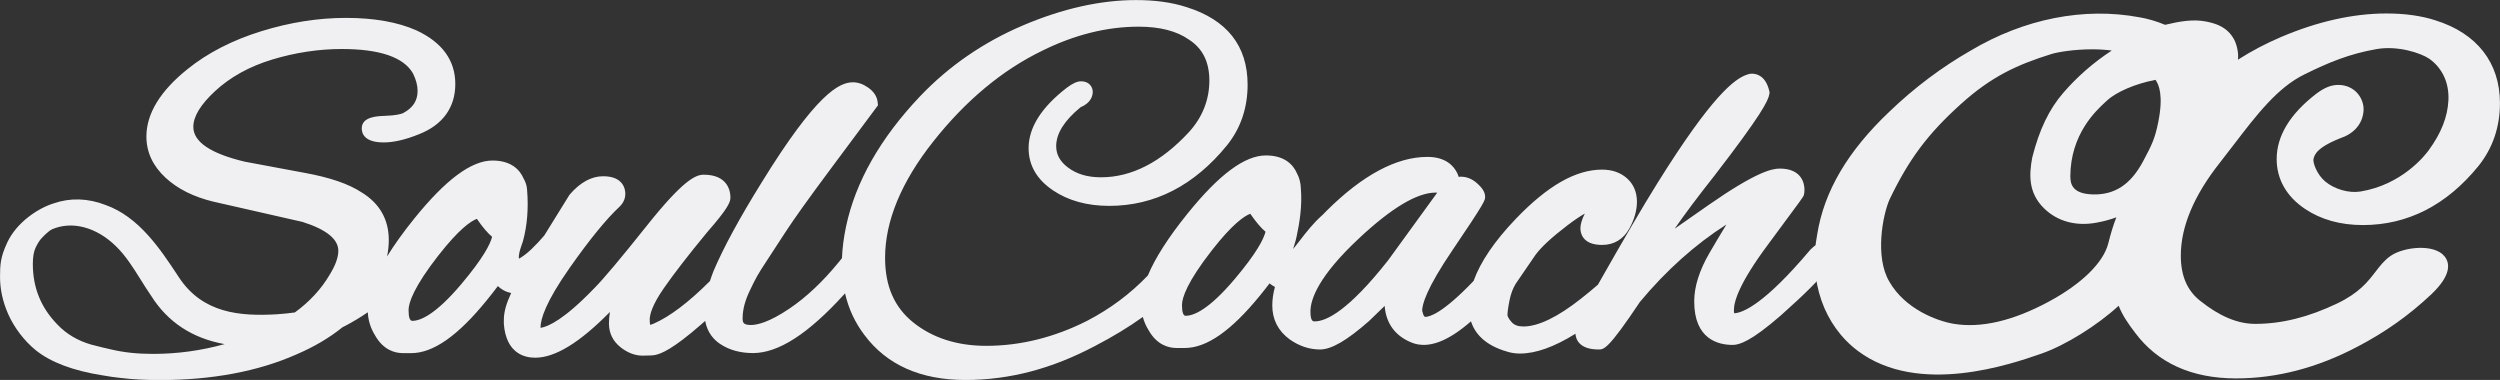
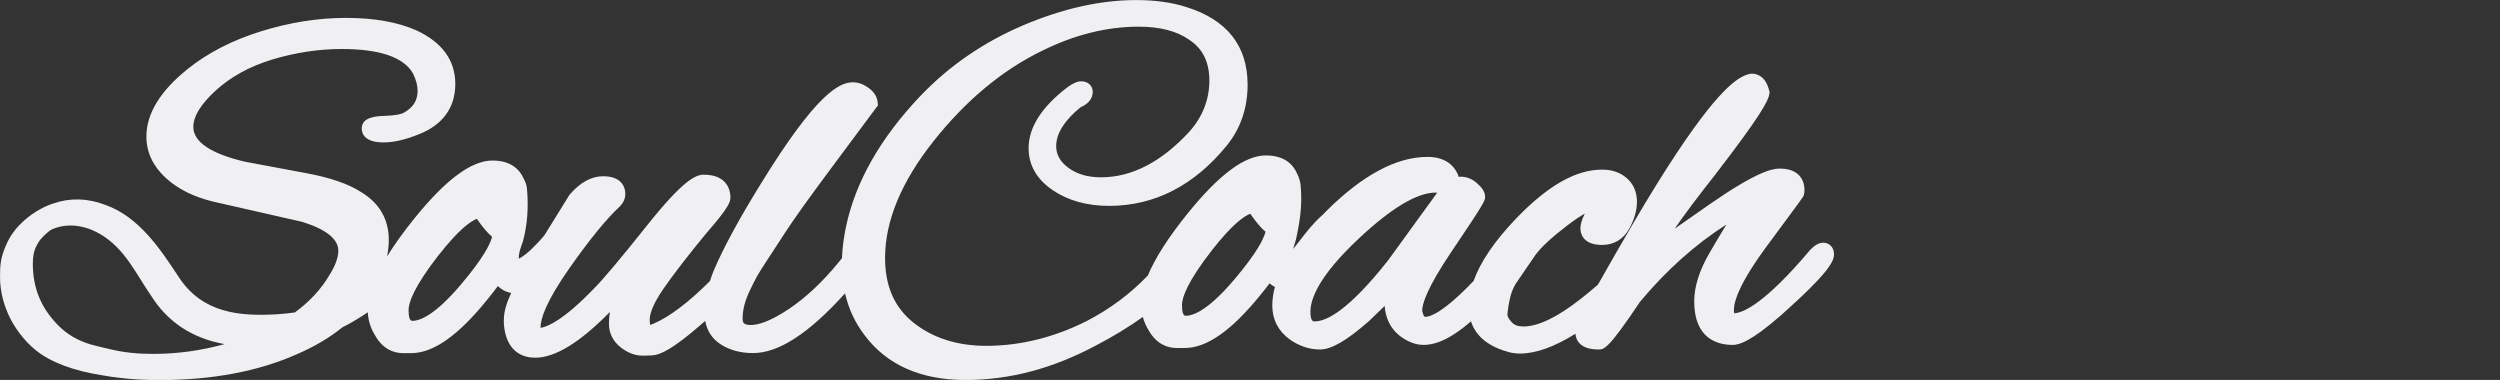
<svg xmlns="http://www.w3.org/2000/svg" id="Layer_2" data-name="Layer 2" viewBox="0 0 738.57 112.25">
  <rect x="0" y="0" width="738.57" height="112.25" fill="#333333" stroke="none" />
  <defs>
    <style>      .cls-1 {        fill: #f0eff2;      }    </style>
  </defs>
  <g id="Layer_2-2" data-name="Layer 2">
    <g id="SCOC_Logo2025_offwhite">
      <path class="cls-1" d="M538.61,71.7c-1.51,0-2.76,1.05-3.79,2.08l-.14.16c-13.39,15.88-19.79,18.49-22.34,18.61-.04-.16-.1-.46-.1-.95,0-2.63,1.71-8.08,9.86-19.06,10.58-14.26,10.61-14.34,10.79-14.87.14-.43.2-.91.2-1.62,0-1.47-.53-6.25-7.3-6.25-2.4,0-7.19,1.12-21.08,10.8-3.77,2.63-7.1,4.95-9.96,6.96,2.91-4.22,6.88-9.51,11.87-15.83,13.67-17.73,15.81-22,16.1-23.97l.07-.47-.11-.46c-1.05-4.41-3.67-5.07-5.13-5.07-.52,0-1.03.11-1.52.32-3.56,1.23-10.2,6.05-26.4,32.05-4.19,6.7-10.09,16.78-17.56,29.97-1.58,1.37-3.25,2.76-4.97,4.11-6.91,5.46-12.65,8.24-17.05,8.24-1.57,0-2.7-.41-3.46-1.27-1.18-1.32-1.24-1.97-1.24-2.08,0-.64.11-1.93.62-4.45.38-1.88,1-3.5,1.82-4.83l5.79-8.46c1.65-2.29,4.83-5.24,9.46-8.77,2.04-1.55,3.74-2.69,5.16-3.5-.88,1.76-1.3,3.18-1.3,4.37s.46,4.9,6.4,4.9c3.51,0,6.29-1.67,8.04-4.82,1.5-2.71,2.26-5.39,2.26-7.96,0-2.86-1.05-5.27-3.04-6.99-1.91-1.65-4.35-2.48-7.26-2.48-7.79,0-16.13,4.77-25.51,14.57-6.26,6.54-10.45,12.7-12.45,18.32-9.14,9.57-13,10.61-14.24,10.61-.13,0-.54,0-.86-1.48l-.07-.27s-.02-.08-.02-.11c0-1.73,1.15-6.34,8.87-17.72,9.73-14.36,9.73-14.87,9.73-15.88,0-1.65-1.24-2.98-2.33-3.96-1.47-1.32-3.09-1.99-4.82-1.99h-.26l-.38.08c-.1-.27-.21-.55-.32-.86l-.09-.2c-1.06-2.22-3.46-4.87-8.85-4.87-9.14,0-19.17,5.37-29.82,15.96-.33.33-.65.65-.96.98l-.15.16c-.06.05-.11.09-.14.12-2.7,2.39-4.78,5.09-6.79,7.71l-1.05,1.33c-.26.32-.51.64-.77.95.12-.41.24-.79.33-1.09.33-1.06.62-1.99.74-2.76.8-3.78,1.66-8.77,1.22-14.02-.04-1.63-.45-3.21-1.15-4.48-1.07-2.45-3.53-5.29-9.18-5.29-6.25,0-13.83,5.63-23.17,17.21-5.63,6.98-9.56,13.12-11.69,18.24-5.13,5.38-11.19,9.9-17.97,13.42-9.7,4.9-19.72,7.38-29.77,7.38-8.58,0-15.82-2.31-21.54-6.88-5.62-4.49-8.36-10.75-8.36-19.12,0-10.87,4.79-22.44,14.24-34.37,9.56-12.09,20.4-21.12,32.22-26.83,9.51-4.71,19.08-7.09,28.44-7.09,6.24,0,11.21,1.26,14.84,3.8,4.08,2.63,6.06,6.61,6.06,12.15s-1.99,10.8-6.08,15.25c-8.17,8.82-16.88,13.3-25.92,13.3-3.98,0-7.17-.94-9.75-2.88-2.36-1.77-3.5-3.83-3.5-6.33,0-3.71,2.42-7.57,7.18-11.47,3.14-1.33,3.62-3.42,3.62-4.58,0-1.54-1.17-3.1-3.4-3.1-1.2,0-2.49.57-4.22,1.87-7.52,5.78-11.33,11.79-11.33,17.88,0,5.07,2.44,9.27,7.26,12.5,4.5,3.02,10.06,4.55,16.54,4.55,13.43,0,25.13-6.01,34.8-17.88,4.05-5.03,6.1-11.06,6.1-17.92,0-11.47-6.09-19.19-18.08-22.93-4.24-1.38-9.24-2.07-14.87-2.07-10.49,0-21.72,2.51-33.38,7.47-11.67,4.96-21.89,12-30.38,20.9-11.77,12.38-19.15,25.36-21.93,38.56-.69,3.26-1.08,6.38-1.2,9.33-.34.38-.67.79-.97,1.19-4.71,5.77-9.62,10.38-14.58,13.72-5.92,3.99-9.44,4.82-11.35,4.82-2.29,0-2.45-.76-2.45-2,0-2.6.77-5.45,2.31-8.54.76-1.62,1.44-2.95,2.01-3.95.58-1.01,1.48-2.46,2.69-4.29,1.25-1.9,3.13-4.78,5.63-8.64,2.46-3.79,6.99-10.13,13.48-18.84,6.55-8.8,10.97-14.75,13.28-17.85l.59-.79-.11-.98c-.18-1.63-1.11-3.06-2.76-4.23-1.48-1.05-3-1.59-4.53-1.59-4.07,0-10.82,3.38-27.02,29.68-6.44,10.36-11.19,19.1-14.15,26.05-.4,1-.75,2-1.07,2.99-6.29,6.28-11.88,10.52-16.67,12.6-.43.19-.76.29-.99.34-.07-.27-.14-.74-.14-1.5,0-1.49.7-4.29,4.06-9.16,2.95-4.27,7.29-9.89,12.87-16.65,6.4-7.31,6.92-9.01,6.92-10.35,0-1.57-.57-6.7-7.9-6.7-2.5,0-6.28,1.85-16.96,15.27-7.51,9.43-12.69,15.6-15.44,18.35-8.78,9.11-13.5,11.28-15.8,11.63,0-.04,0-.09,0-.14,0-2.44,1.5-7.48,8.62-17.61,5.92-8.42,10.88-14.49,14.8-18.12,1.35-1.35,1.63-2.77,1.63-3.72,0-1.22-.47-5.2-6.55-5.2-3.45,0-6.76,1.8-9.84,5.36l-.23.32s-4.07,6.54-7.32,11.82c-1.06,1.26-2.27,2.56-3.79,4.04-1.5,1.41-2.76,2.31-3.7,2.82-.17-1.2.33-2.69.87-4.25l.28-.83.04-.12c1.26-4.61,1.67-9.75,1.21-15.19-.06-1.11-.42-2.26-1.04-3.33-1.07-2.45-3.54-5.28-9.17-5.28-6.25,0-13.83,5.63-23.17,17.21-3.22,4-5.89,7.72-7.98,11.13.34-1.68.51-3.3.51-4.84,0-6.11-2.73-10.86-8.03-14.09-3.82-2.51-9.32-4.4-16.81-5.77l-17.64-3.29c-10.13-2.39-15.27-5.85-15.27-10.3,0-3.06,2.15-6.6,6.4-10.54,4.5-4.17,10.18-7.31,16.88-9.34,6.83-2.07,13.76-3.12,20.58-3.12,11.23,0,18.31,2.43,21.04,7.22.9,1.82,1.36,3.55,1.36,5.13,0,2.94-1.37,5.04-4.3,6.6-.6.26-2.06.69-5.36.8-2.22.08-6.84.23-6.84,3.7,0,1.55.84,4.15,6.47,4.15,3,0,6.42-.8,10.44-2.42,7.02-2.76,10.73-7.9,10.73-14.85s-3.87-12.31-11.54-15.86c-5.5-2.43-12.48-3.66-20.74-3.66s-16.59,1.32-25.04,3.94c-8.51,2.63-15.83,6.39-21.75,11.16-8.09,6.47-12.19,13.18-12.19,19.95,0,4.61,1.91,8.71,5.68,12.19,3.55,3.28,8.29,5.65,14.12,7.05l26.3,5.98c7.04,2.22,10.6,5.09,10.6,8.53,0,1.92-.83,4.26-2.51,6.99-2.49,4.28-5.97,8.05-10.34,11.23-1.67.23-3.42.41-5.3.54-10.9.63-21.96-.26-28.97-10.96l-.44-.67c-5.07-7.66-11.37-17.19-21.26-20.68-5.14-1.99-10.41-2.15-15.25-.46-4.7,1.44-10.99,5.67-13.75,11.59-2.02,4.34-2.12,6.58-2.12,10.16s.76,7.16,2.33,10.79c1.76,4.06,4.84,8.12,8.24,10.86,4.42,3.56,11.08,6.06,19.7,7.41,1.66.32,4.06.64,5.41.77,3.3.41,7.19.62,11.56.62,15.38,0,28.94-2.54,40.28-7.55,5.28-2.26,9.88-4.98,13.68-8.07l.09-.04c.27-.13.54-.26.83-.41,2.22-1.19,4.41-2.5,6.53-3.95.12,2.45.84,4.73,2.13,6.8,2.45,4.36,5.86,5.27,8.3,5.27h2.4c6.45,0,13.71-5.06,22.19-15.47,1.24-1.51,2.37-2.96,3.4-4.34.91.88,2.2,1.71,3.94,2.04-1.35,2.89-2.17,5.46-2.17,7.92v1.24c.68,8.66,6.09,9.96,9.25,9.96,5.9,0,13.16-4.44,22.08-13.51-.19,1.2-.28,2.34-.28,3.43,0,2.81,1.19,5.22,3.43,6.99,2.09,1.65,4.28,2.48,6.5,2.48,2.4,0,3.24-.1,3.74-.2,1.82-.38,5.19-1.72,13.43-8.89.44-.38.88-.77,1.33-1.17.65,3.55,2.63,5.6,4.33,6.75,2.71,1.83,6,2.75,9.8,2.75,7.51,0,16.31-5.67,26.92-17.34.09-.11.17-.2.27-.3,1.04,4.54,2.95,8.65,5.71,12.28,6.57,8.83,16.61,13.31,29.83,13.31s25.69-3.38,38.28-10.03c5.33-2.77,10.07-5.65,14.16-8.59.36,1.37.92,2.68,1.69,3.9,2.45,4.36,5.86,5.27,8.3,5.27h2.4c6.45,0,13.71-5.06,22.19-15.47,1.02-1.25,1.97-2.45,2.85-3.62.49.41,1.02.76,1.59,1.05-.52,1.89-.78,3.73-.78,5.48,0,4.12,1.7,7.47,5.1,9.99,2.82,2,5.85,3.01,9.02,3.01,3.36,0,7.96-2.68,14.48-8.42l4.6-4.45c.4,5.24,3.2,8.99,8.17,10.91,4.66,1.75,10.35-.27,17.32-6.35,1.15,3.52,4.08,7.07,10.73,8.95,1.14.37,2.39.56,3.73.56,4.69,0,10.09-1.92,16.41-5.85.12,1.66,1.14,4.65,6.84,4.65,1.58,0,2.83,0,12.21-14.05,7.79-9.35,16.36-17.01,25.55-22.87-1.87,3.07-3.55,5.91-5.05,8.49-2.96,5.11-4.46,9.9-4.46,14.23,0,11.18,7.11,12.85,11.35,12.85,1.97,0,5.37-.99,14.26-8.73,14.48-12.87,15.69-16.07,15.69-18.07,0-2.23-1.6-3.4-3.17-3.4ZM387.14,92.05c0-3.75,2.49-10.55,14.36-21.65,9.57-8.96,17.17-13.5,22.59-13.5.19,0,.35.01.5.03l-14.49,19.96c-11.76,14.92-18.29,18.06-21.71,18.06-.44,0-1.25,0-1.25-2.9ZM350.29,93.3c-.73,0-1.1-1.08-1.1-3.2s1.53-6.8,8.84-16.16c6.03-7.72,9.53-10.11,11.34-10.79,1.67,2.43,3.14,4.17,4.5,5.31-.53,2.12-2.57,6.25-9.14,14.02-7.56,8.94-12.03,10.81-14.44,10.81ZM129.54,75.44c6.03-7.72,9.53-10.11,11.34-10.79,1.67,2.43,3.14,4.17,4.5,5.31-.53,2.12-2.57,6.25-9.14,14.02-7.56,8.94-12.03,10.81-14.44,10.81-.73,0-1.1-1.08-1.1-3.2s1.53-6.8,8.84-16.16ZM9.7,77.95c0-2.02.27-3.63.82-4.79.6-1.28,1.25-2.21,1.62-2.62.54-.59,1.97-2.13,3.19-2.78,5.95-2.6,13.21-.67,19,5.06,2.84,2.78,4.95,6.15,7.19,9.72,1,1.6,2.03,3.25,3.15,4.87,4.9,7.78,12.17,12.54,21.68,14.25-6.94,1.92-13.99,2.89-21.05,2.89-4.73,0-8.43-.39-12.37-1.29-1.1-.25-4.46-1.02-5.99-1.46-3.92-1.13-7.23-3.07-9.86-5.8-4.97-5.06-7.38-10.96-7.38-18.05Z" />
-       <path class="cls-1" d="M719.51,6.01c-4.17-1.35-9.03-2.03-14.45-2.03-9.84,0-20.32,2.34-31.15,6.94-4.47,1.9-8.74,4.15-12.76,6.71.28-2.23-.48-4.79-1.17-6.03-1.97-3.55-5.1-4.61-8.18-5.23-3.94-.79-8.01-.03-12.17.96-2.55-1.06-5.22-1.84-7.57-2.22-16.38-3.08-34.12.44-49.93,9.87-8.51,4.87-16.54,10.9-23.85,17.91-12.37,11.69-19.38,23.59-21.42,36.31-2.65,13.75,1.97,26.97,12.05,34.5,17.9,13.36,45.18,3.9,54.15.78,7.18-2.49,16.56-8.37,22.85-14.15,1.21,3.02,2.93,5.43,4.83,7.93,6.68,8.98,16.73,13.53,29.87,13.53,12.01,0,24.06-3.15,35.78-9.34,8.16-4.24,15.29-9.29,21.81-15.43,6.15-5.8,5.56-9.35,3.98-11.3-3.07-3.8-12.07-2.78-15.89-.15-1.86,1.28-3.13,2.93-4.48,4.68-2.26,2.94-4.83,6.28-11.32,9.39-8.48,4.06-16.41,6.04-24.23,6.04-5.21,0-10.55-2.24-16.32-6.85-3.82-3.05-5.67-7.4-5.67-13.33,0-8.54,3.89-17.78,11.57-27.48,1.4-1.77,2.77-3.57,4.14-5.36,6.63-8.66,12.89-16.85,20.84-20.69,7.21-3.57,13.28-6.06,21.24-7.46,6.28-1.1,13.12,1.11,15.72,2.92,3.83,2.8,5.8,7.14,5.55,12.21-.24,4.91-2.15,9.74-5.85,14.79-1.23,1.68-7.98,10.15-20.13,12.15-3.38.56-7.67-.66-10.43-2.97-2.48-2.08-3.73-5.64-3.44-6.71.36-1.3.97-3.48,9.1-6.53l.15-.06c5.14-2.37,5.54-6.72,5.54-8,0-3.55-2.8-7.22-7.49-7.22-2.09,0-4.07.79-6.46,2.58-7.78,5.98-11.73,12.48-11.73,19.31,0,5.97,2.9,11.07,8.38,14.74,4.71,3.16,10.46,4.77,17.07,4.77,13.24,0,24.73-5.86,34.14-17.42,4.22-5.25,6.37-11.51,6.37-18.59,0-11.94-6.77-20.63-19.06-24.47ZM609.54,27.43c-4.2,4.87-7.1,10.93-9.14,19.04l-.03.13c-.94,5.04-1.16,10.33,3.45,14.9,3.98,3.94,9.58,5.44,15.71,4.25,2.09-.37,4-.93,5.71-1.55-.79,1.98-1.53,4.27-2.39,7.68-1.44,5.71-7.85,11.98-17.58,17.23-10.58,5.7-20.04,7.9-28.11,6.55-4.88-.82-14.37-4.35-18.99-12.45-4.32-7.23-2.01-19.67.09-24.36,5.74-11.9,11.22-19.23,20.96-28.04,9.13-8.26,16.74-11.7,26.8-14.84,1.98-.62,6.83-1.4,12.06-1.4,1.92,0,3.9.11,5.8.36-5.34,3.48-10.23,7.73-14.33,12.5ZM611.63,52.15c.05-12.48,7.52-19.38,10.33-21.98l.45-.41c2.79-2.62,8.47-5.04,14.39-6.17,1.04,1.45,2.36,4.71.82,12.42-.95,4.73-1.75,6.55-4.52,11.7-3.65,6.8-8.33,9.87-14.74,9.73-5.98-.15-6.73-2.91-6.72-5.29Z" />
    </g>
  </g>
</svg>